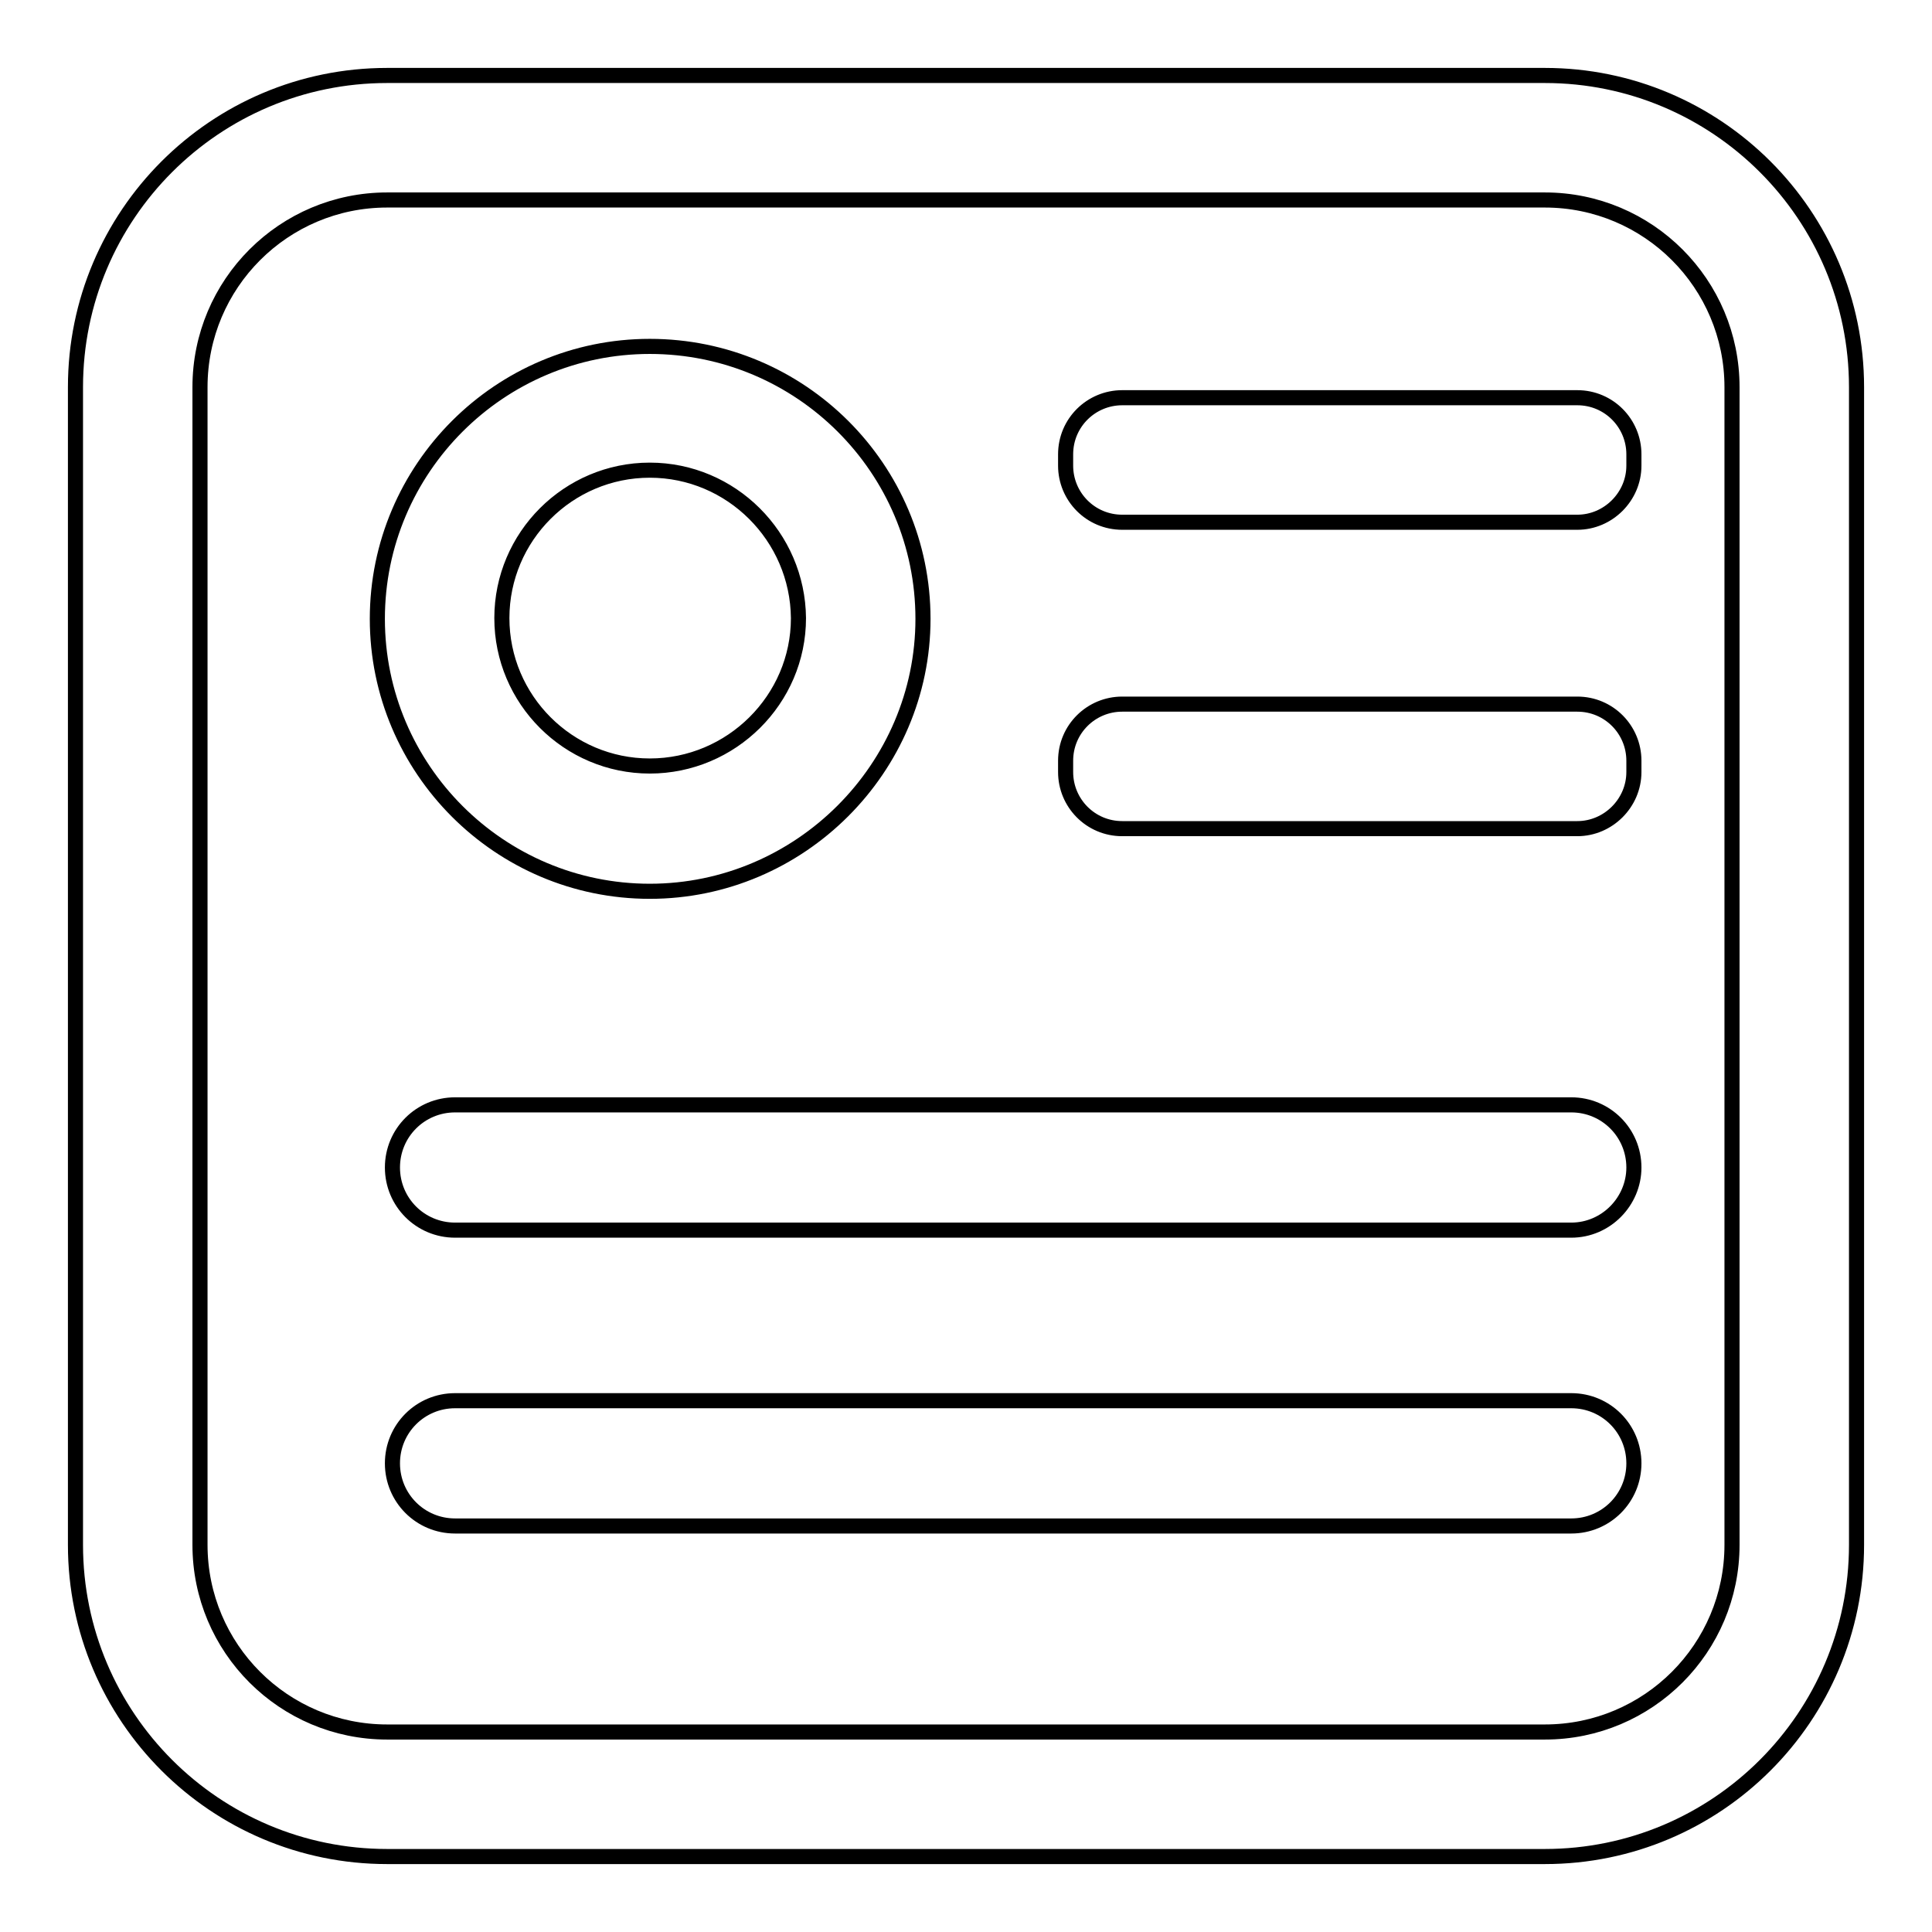
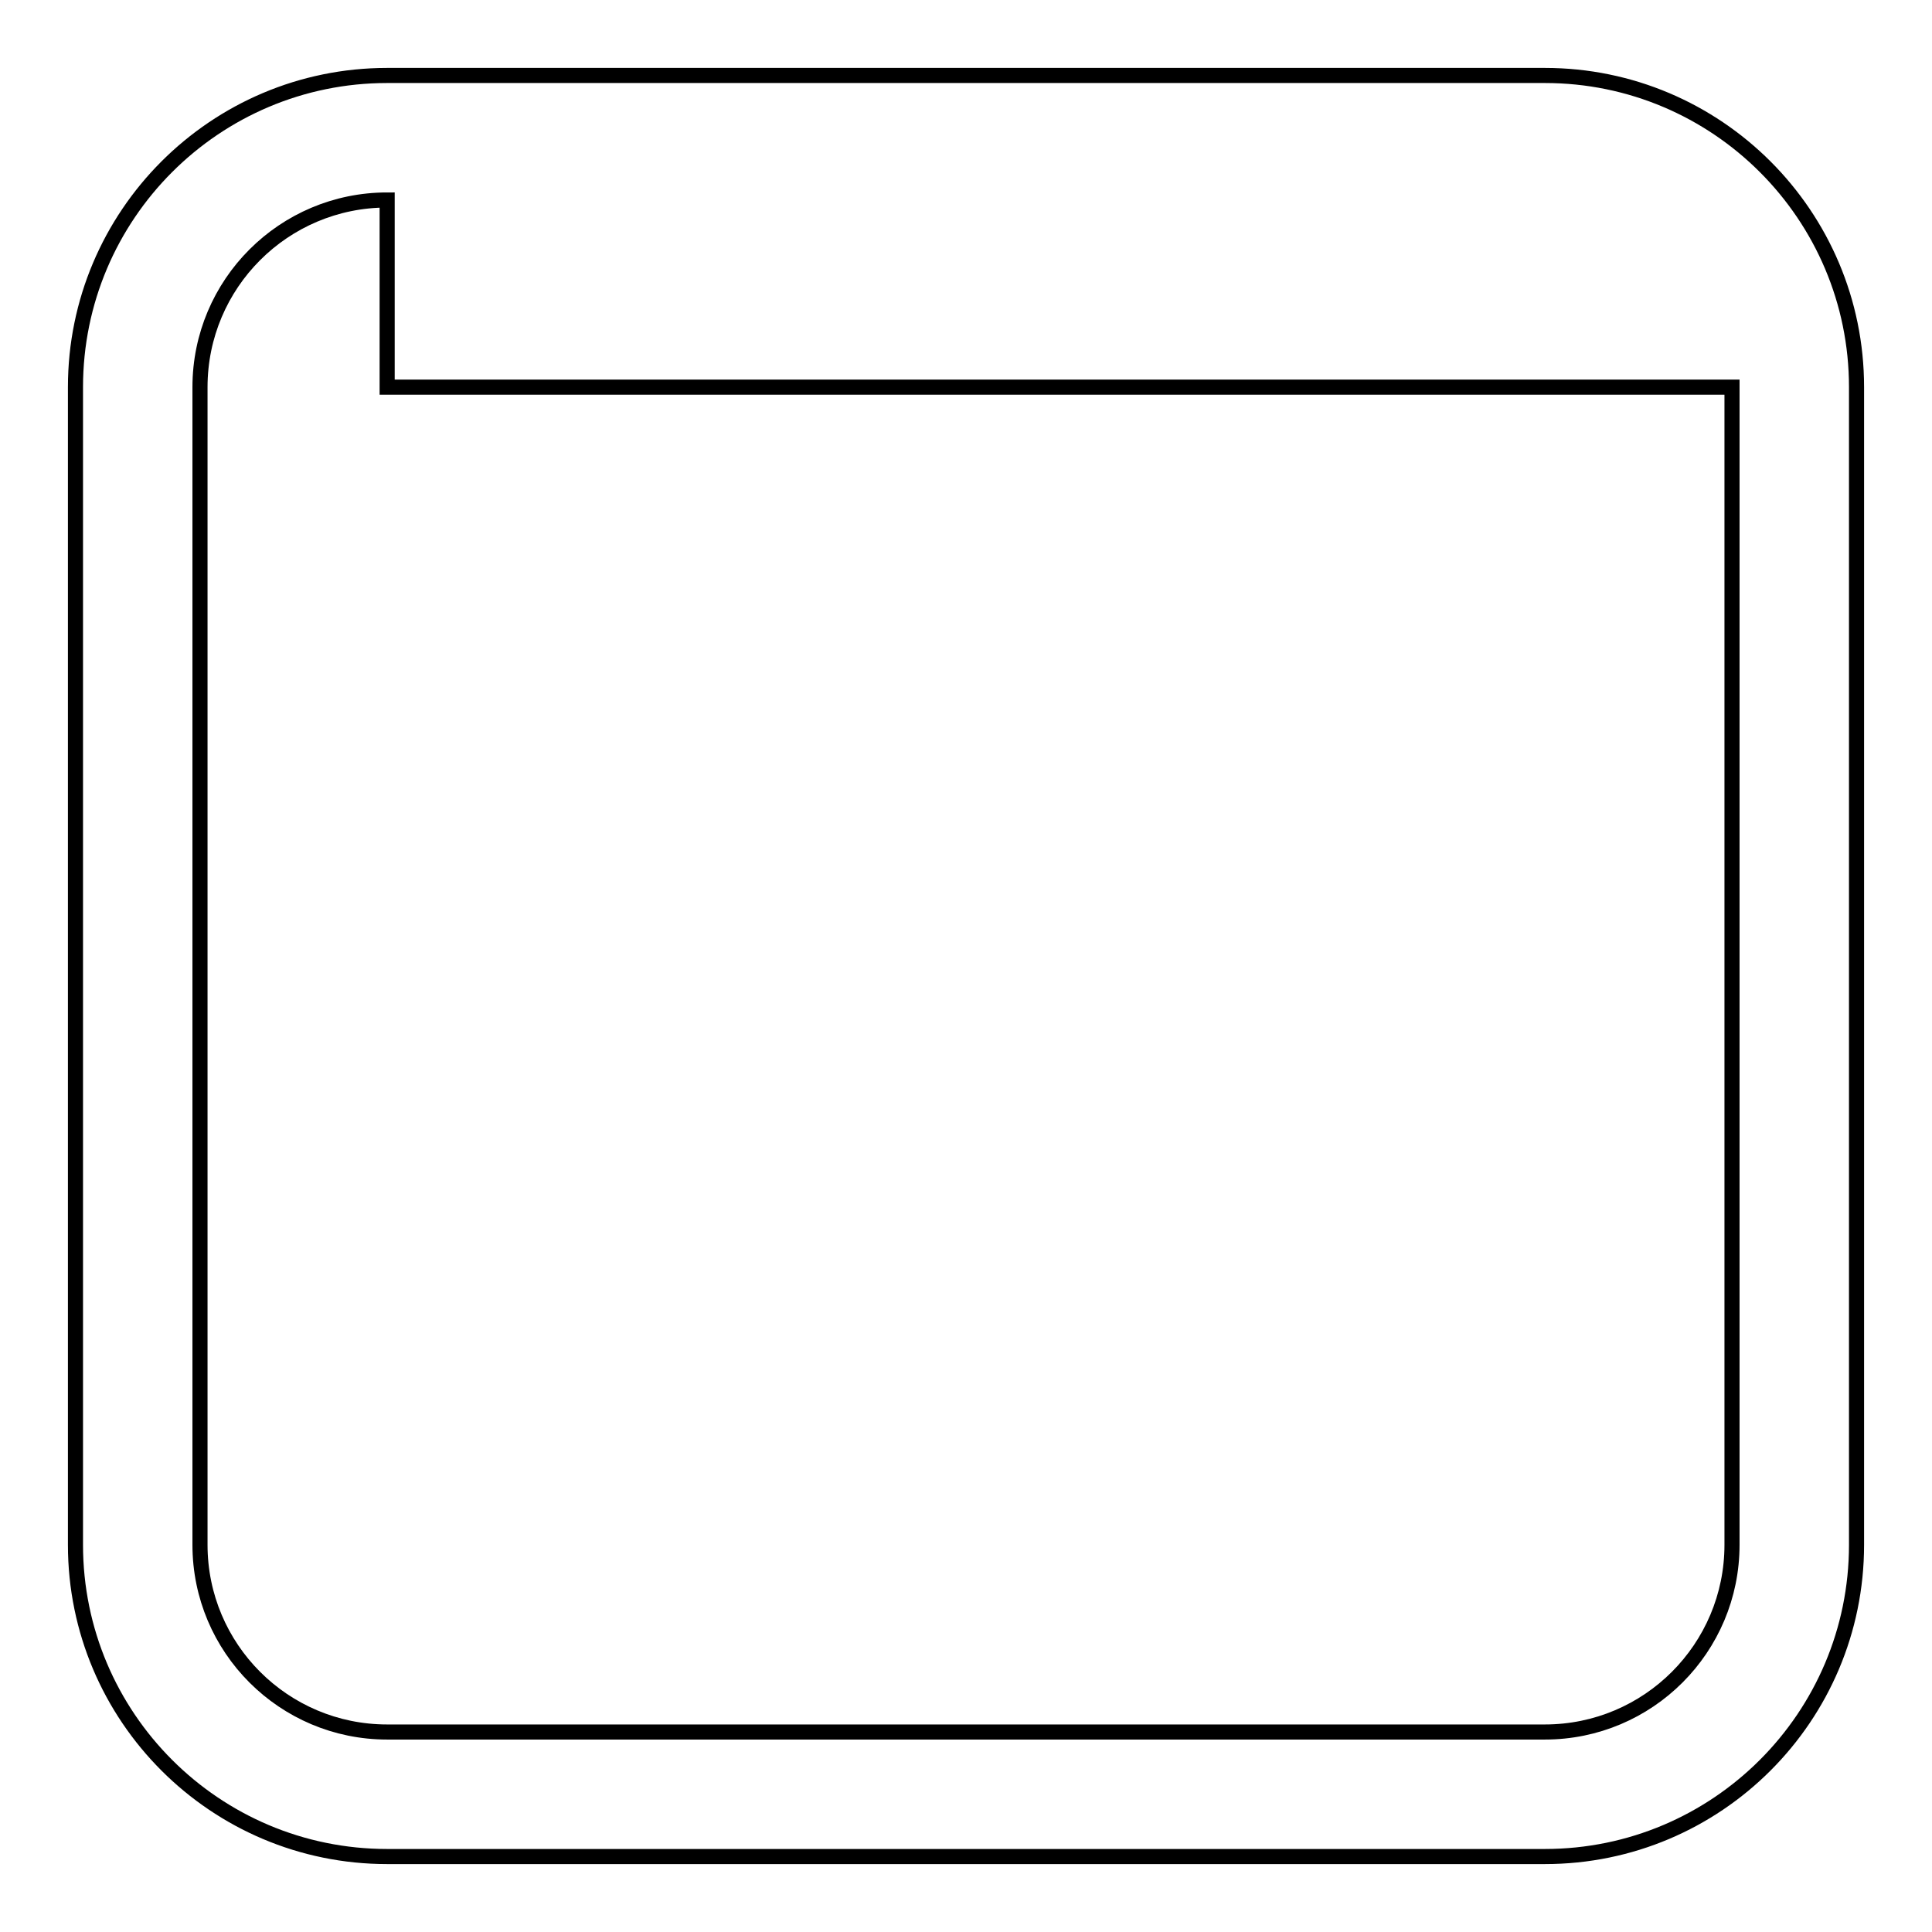
<svg xmlns="http://www.w3.org/2000/svg" version="1.1" x="0px" y="0px" viewBox="0 0 256 256" enable-background="new 0 0 256 256" xml:space="preserve">
  <g>
-     <path stroke-width="2" fill-opacity="0" stroke="#000000" d="M204.7,246H51.3C28.5,246,10,227.5,10,204.7V51.3C10,28.5,28.5,10,51.3,10h153.4 c22.8,0,41.3,18.5,41.3,41.3v153.4C246,227.5,227.5,246,204.7,246L204.7,246z M51.3,26.5c-13.7,0-24.8,11.1-24.8,24.8v153.4 c0,13.7,11.1,24.8,24.8,24.8h153.4c13.7,0,24.8-11.1,24.8-24.8V51.3c0-13.7-11.1-24.8-24.8-24.8H51.3z" />
-     <path stroke-width="2" fill-opacity="0" stroke="#000000" d="M86.1,118.1c-19.9,0-36.1-16.2-36.1-36.1c0-19.9,16.2-36.1,36.1-36.1c20,0,36.2,16.2,36.2,36.1 C122.3,101.8,106,118.1,86.1,118.1z M86.1,62.3c-10.8,0-19.6,8.8-19.6,19.6c0,10.8,8.8,19.6,19.6,19.6c10.8,0,19.7-8.8,19.7-19.6 C105.7,71.1,96.9,62.3,86.1,62.3z M209,69.2h-60.3c-4.2,0-7.5-3.4-7.5-7.5v-1.5c0-4.2,3.4-7.5,7.5-7.5H209c4.2,0,7.5,3.4,7.5,7.5 v1.5C216.5,65.8,213.1,69.2,209,69.2z M209,109.8h-60.3c-4.2,0-7.5-3.4-7.5-7.5v-1.5c0-4.2,3.4-7.5,7.5-7.5H209 c4.2,0,7.5,3.4,7.5,7.5v1.5C216.5,106.4,213.1,109.8,209,109.8z M208.2,163H60.3c-4.6,0-8.3-3.7-8.3-8.3s3.7-8.3,8.3-8.3h147.9 c4.6,0,8.3,3.7,8.3,8.3C216.5,159.2,212.8,163,208.2,163z M208.2,202.2H60.3c-4.6,0-8.3-3.7-8.3-8.3s3.7-8.3,8.3-8.3h147.9 c4.6,0,8.3,3.7,8.3,8.3S212.8,202.2,208.2,202.2z" />
+     <path stroke-width="2" fill-opacity="0" stroke="#000000" d="M204.7,246H51.3C28.5,246,10,227.5,10,204.7V51.3C10,28.5,28.5,10,51.3,10h153.4 c22.8,0,41.3,18.5,41.3,41.3v153.4C246,227.5,227.5,246,204.7,246L204.7,246z M51.3,26.5c-13.7,0-24.8,11.1-24.8,24.8v153.4 c0,13.7,11.1,24.8,24.8,24.8h153.4c13.7,0,24.8-11.1,24.8-24.8V51.3H51.3z" />
  </g>
</svg>